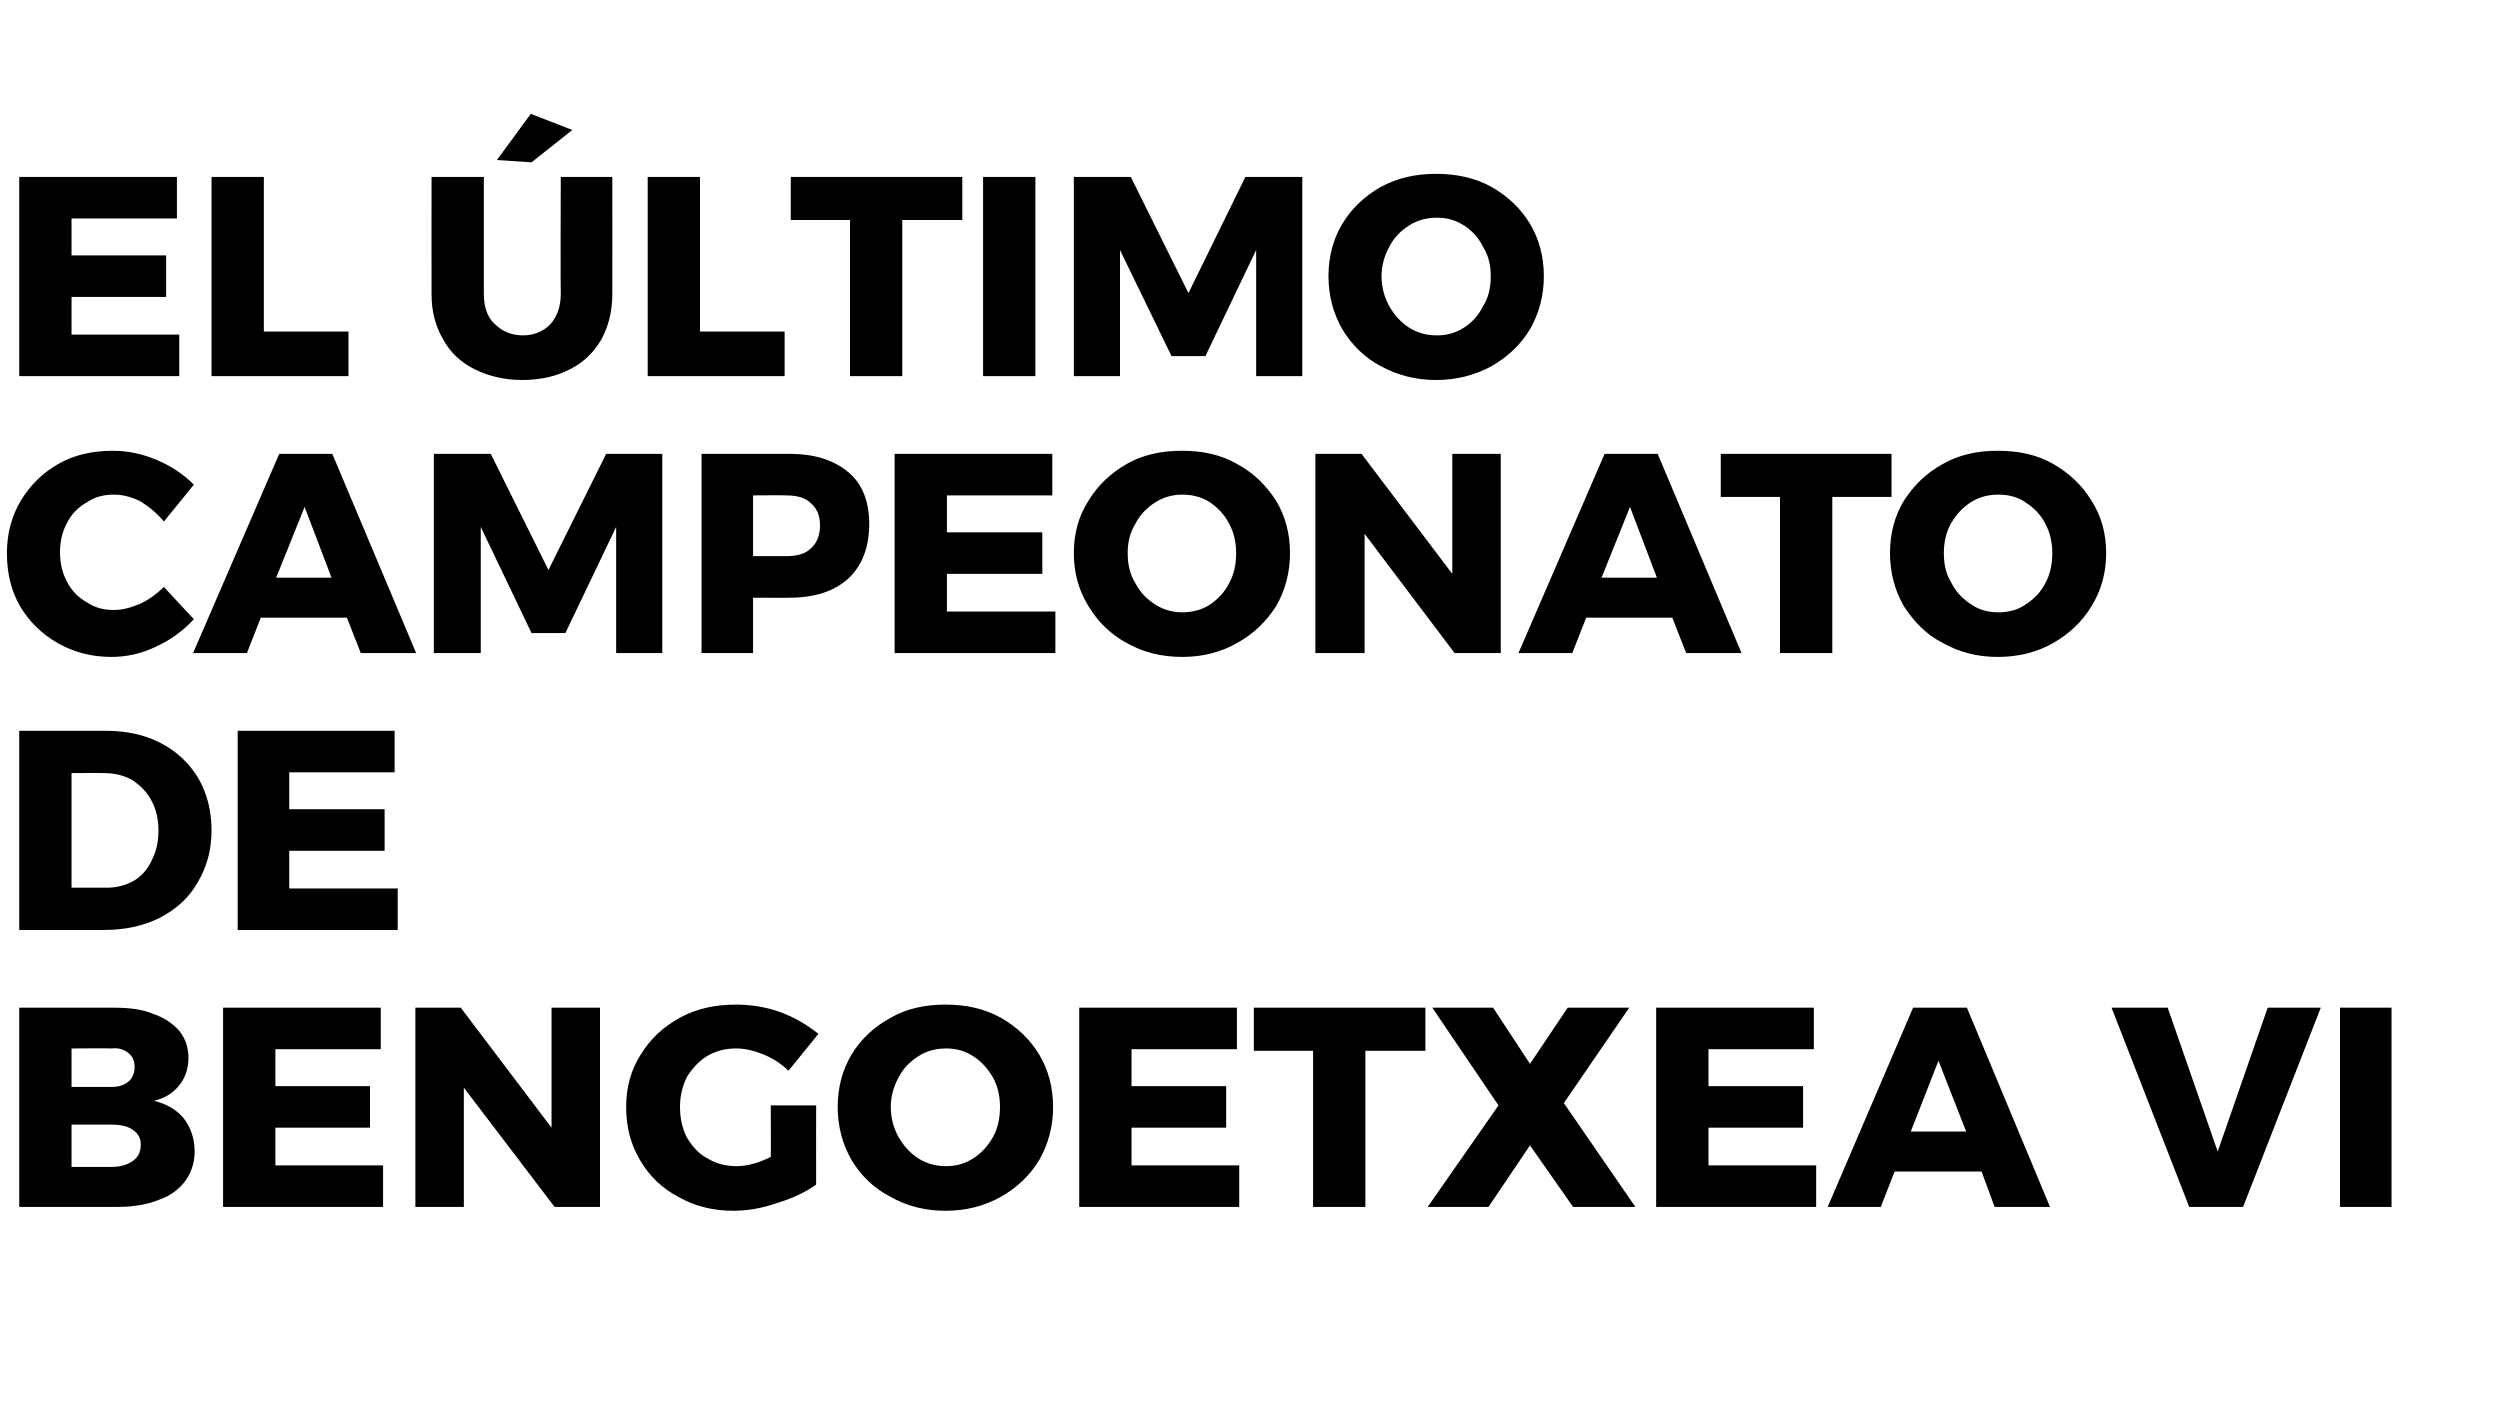
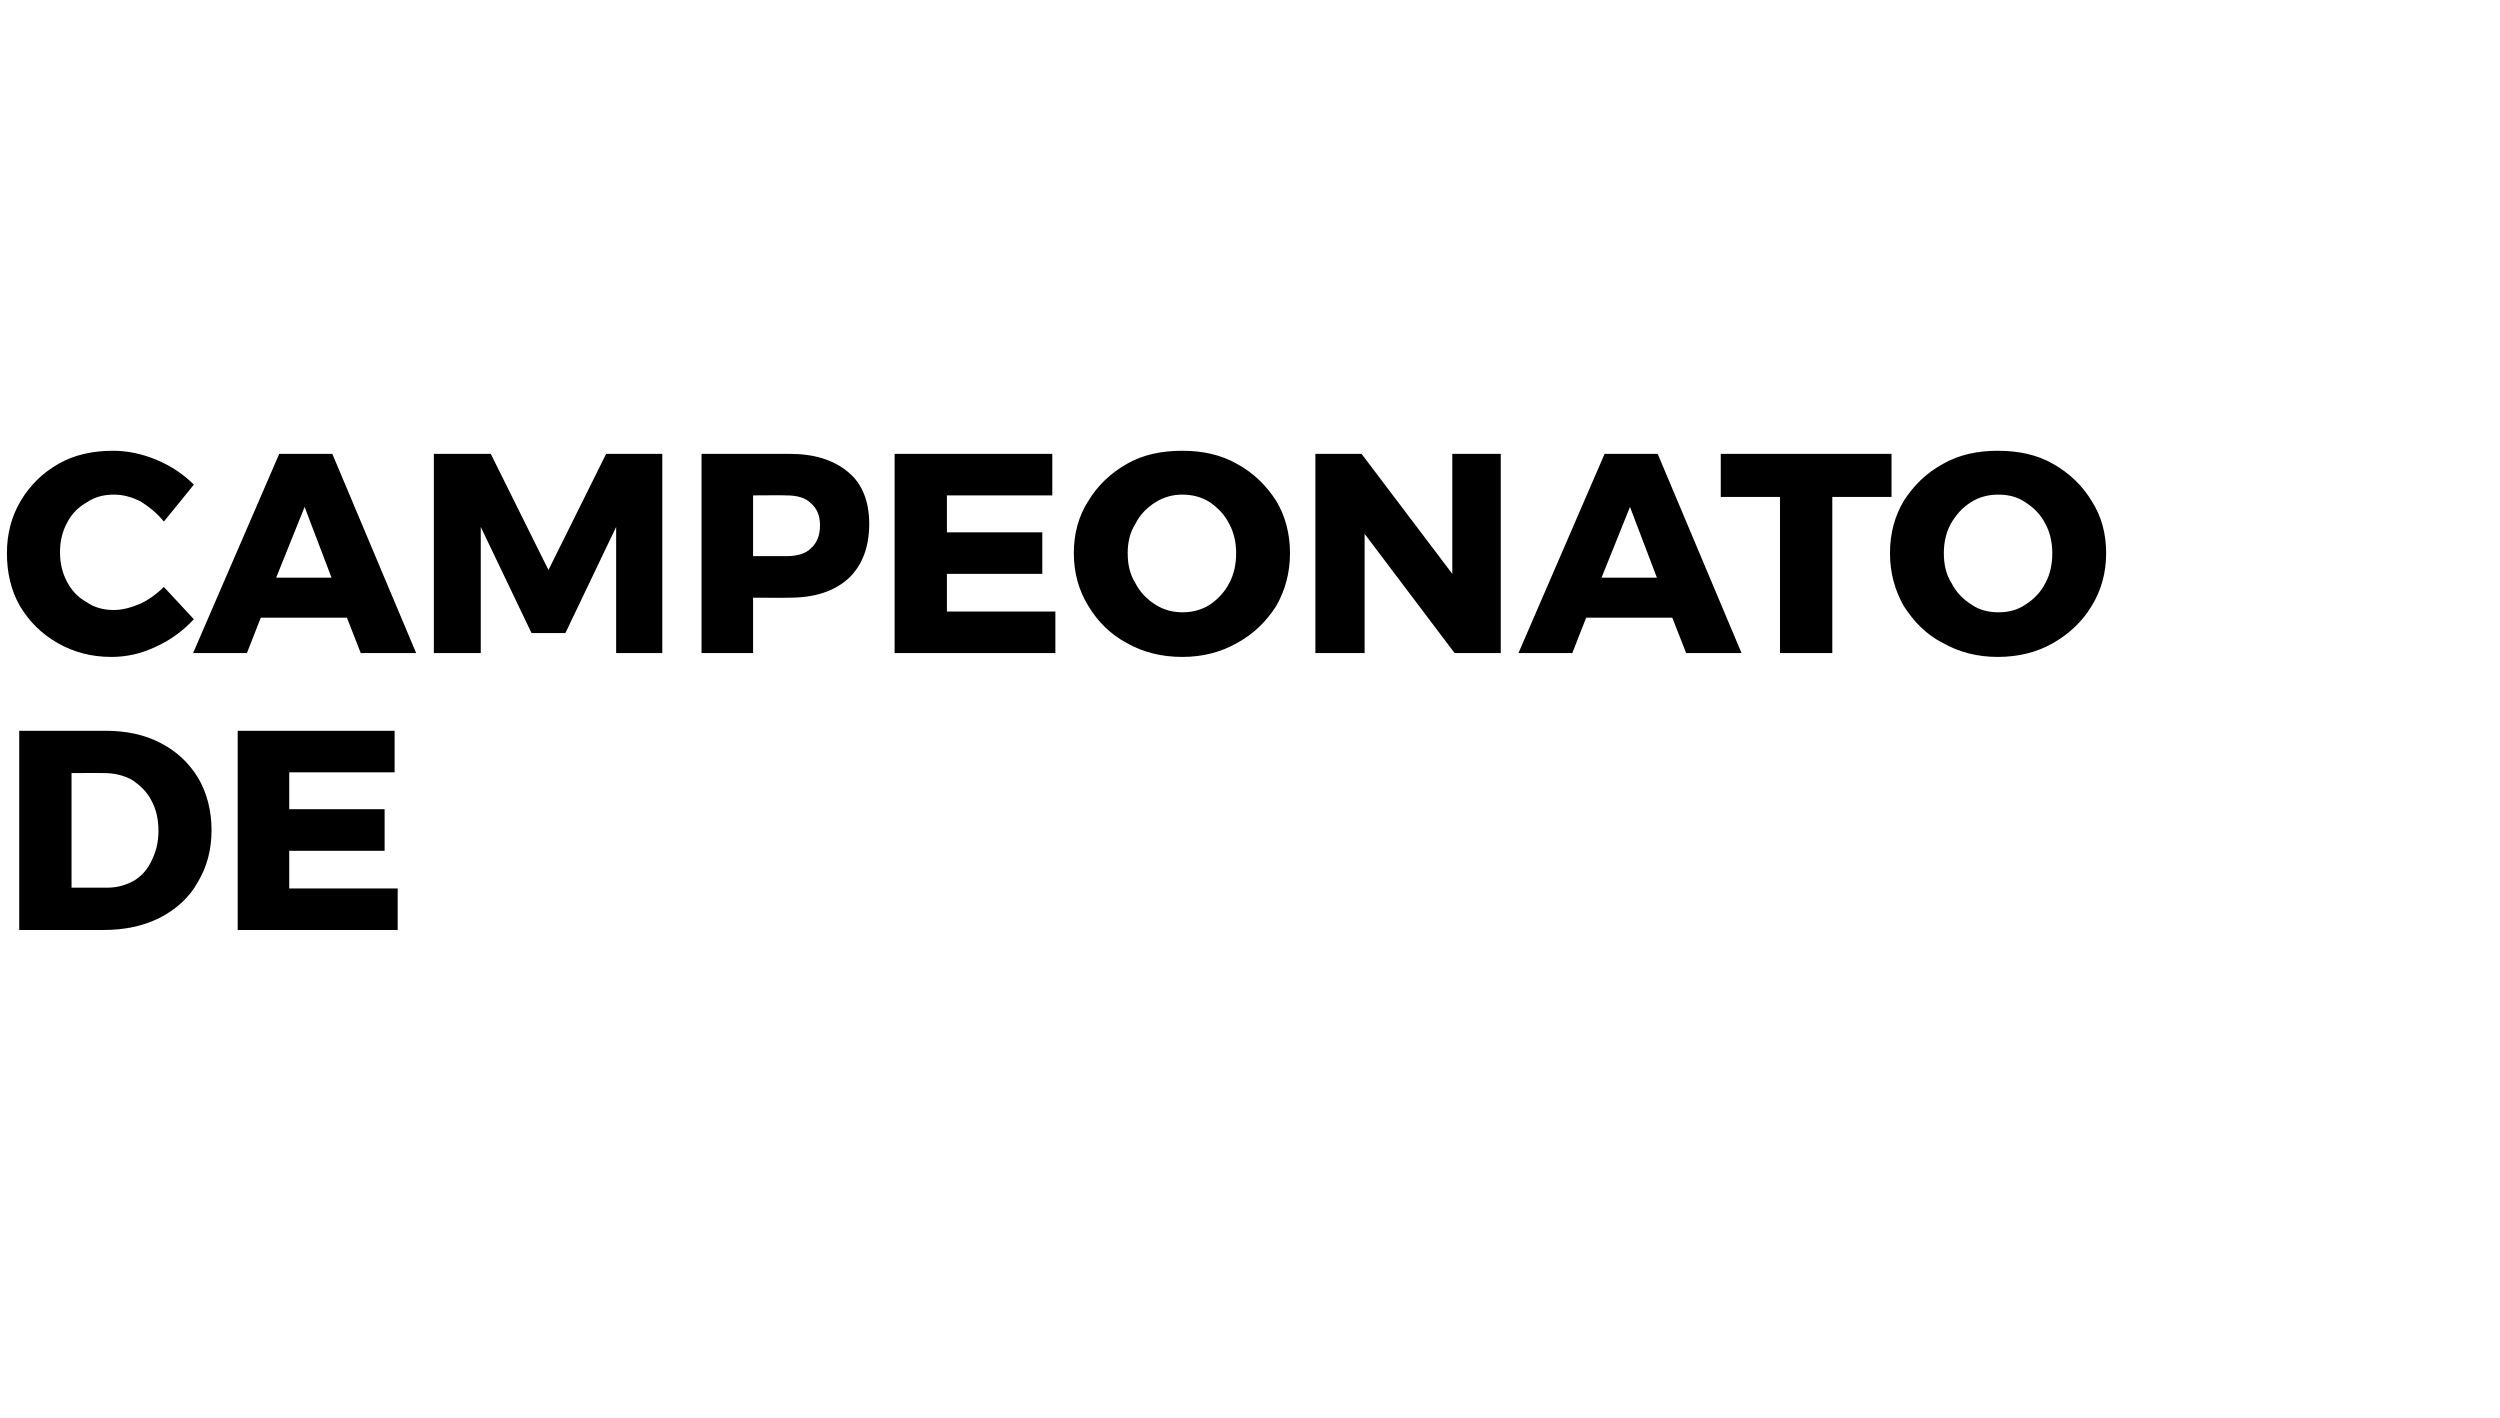
<svg xmlns="http://www.w3.org/2000/svg" version="1.1" width="325px" height="184.3px" viewBox="0 -1 325 184.3" style="top:-1px">
  <desc>El último campeonato de Bengoetxea VI</desc>
  <defs />
  <g id="Polygon46894">
-     <path d="m14.8 130c2 0 3.7.2 5.1.8c1.5.5 2.6 1.3 3.4 2.2c.8 1 1.2 2.2 1.2 3.5c0 1.4-.4 2.6-1.2 3.6c-.8 1-1.9 1.7-3.3 2c1.6.4 2.9 1.1 3.9 2.3c.9 1.2 1.4 2.6 1.4 4.3c0 1.4-.4 2.7-1.2 3.8c-.8 1.1-2 2-3.5 2.5c-1.5.6-3.3.9-5.3.9c.02.01-12.8 0-12.8 0l0-25.9l12.3 0c0 0 .04-.03 0 0zm-.3 10.3c.9 0 1.6-.2 2.2-.7c.5-.4.8-1.1.8-1.9c0-.8-.3-1.4-.8-1.8c-.6-.5-1.3-.7-2.2-.6c-.03-.04-5.2 0-5.2 0l0 5l5.2 0c0 0-.03-.01 0 0zm0 10.4c1.2 0 2.1-.3 2.8-.8c.7-.5 1-1.2 1-2.1c0-.8-.3-1.4-1-1.9c-.7-.5-1.6-.7-2.8-.7c-.03.01-5.2 0-5.2 0l0 5.5l5.2 0c0 0-.03-.05 0 0zm14.5-20.7l20.5 0l0 5.4l-13.7 0l0 4.8l12.3 0l0 5.4l-12.3 0l0 4.9l14 0l0 5.4l-20.8 0l0-25.9zm42.7 0l6.3 0l0 25.9l-5.9 0l-11.8-15.5l0 15.5l-6.3 0l0-25.9l5.9 0l11.8 15.6l0-15.6zm28.5 12.7l5.9 0c0 0-.02 10.28 0 10.3c-1.4 1-3.1 1.8-5.1 2.4c-2 .7-3.9 1-5.7 1c-2.6 0-5-.6-7.1-1.8c-2.1-1.1-3.8-2.7-5-4.8c-1.2-2-1.8-4.3-1.8-6.9c0-2.5.6-4.8 1.9-6.8c1.2-2 2.9-3.6 5.1-4.8c2.2-1.2 4.6-1.7 7.3-1.7c1.9 0 3.9.3 5.8 1c1.9.7 3.5 1.7 4.9 2.8c0 0-3.9 4.8-3.9 4.8c-.9-.9-2-1.6-3.2-2.1c-1.2-.5-2.4-.8-3.6-.8c-1.4 0-2.6.3-3.8 1c-1.1.7-1.9 1.6-2.6 2.7c-.6 1.2-.9 2.5-.9 3.9c0 1.5.3 2.8.9 4c.7 1.1 1.5 2.1 2.7 2.7c1.1.7 2.4 1 3.8 1c1.3 0 2.8-.4 4.4-1.2c.03-.04 0-6.7 0-6.7zm22.7-13.1c2.7 0 5 .5 7.2 1.7c2.1 1.2 3.8 2.8 5 4.8c1.2 2 1.8 4.3 1.8 6.8c0 2.5-.6 4.8-1.8 6.9c-1.2 2-2.9 3.6-5 4.8c-2.2 1.2-4.5 1.8-7.2 1.8c-2.6 0-5-.6-7.1-1.8c-2.2-1.1-3.9-2.8-5.1-4.8c-1.2-2.1-1.8-4.4-1.8-6.9c0-2.5.6-4.8 1.8-6.8c1.2-2 2.9-3.6 5.1-4.8c2.1-1.2 4.5-1.7 7.1-1.7c0 0 0 0 0 0zm.1 5.7c-1.3 0-2.5.3-3.6 1c-1.1.7-2 1.6-2.6 2.8c-.6 1.1-1 2.4-1 3.8c0 1.5.4 2.8 1 3.9c.7 1.2 1.5 2.1 2.6 2.8c1.1.7 2.3 1 3.6 1c1.3 0 2.4-.3 3.5-1c1.1-.7 1.9-1.6 2.6-2.8c.6-1.1.9-2.4.9-3.9c0-1.4-.3-2.7-.9-3.8c-.7-1.2-1.5-2.1-2.6-2.8c-1.1-.7-2.2-1-3.5-1c0 0 0 0 0 0zm17.3-5.3l20.5 0l0 5.4l-13.7 0l0 4.8l12.3 0l0 5.4l-12.3 0l0 4.9l14 0l0 5.4l-20.8 0l0-25.9zm22.7 0l22.3 0l0 5.6l-7.8 0l0 20.3l-6.8 0l0-20.3l-7.7 0l0-5.6zm23.2 0l7.9 0l4.8 7.3l4.9-7.3l8 0l-8.5 12.4l9.3 13.5l-8.1 0l-5.6-8l-5.4 8l-7.9 0l9.2-13.2l-8.6-12.7zm29.1 0l20.5 0l0 5.4l-13.7 0l0 4.8l12.3 0l0 5.4l-12.3 0l0 4.9l14 0l0 5.4l-20.8 0l0-25.9zm44 25.9l-1.7-4.6l-11.3 0l-1.8 4.6l-6.9 0l11.1-25.9l7 0l10.8 25.9l-7.2 0zm-10.9-9.8l7.2 0l-3.6-9.2l-3.6 9.2zm26.1-16.1l7.3 0l6.5 18.7l6.5-18.7l6.9 0l-10.1 25.9l-7 0l-10.1-25.9zm29.7 0l6.7 0l0 25.9l-6.7 0l0-25.9z" stroke="none" fill="#000" />
-   </g>
+     </g>
  <g id="Polygon46893">
    <path d="m13.7 94c2.7 0 5.1.5 7.2 1.6c2.1 1.1 3.7 2.6 4.9 4.6c1.1 1.9 1.7 4.2 1.7 6.7c0 2.6-.6 4.8-1.8 6.8c-1.1 2-2.8 3.5-4.9 4.6c-2.2 1.1-4.6 1.6-7.4 1.6c.03.01-10.9 0-10.9 0l0-25.9l11.2 0c0 0-.01-.03 0 0zm.2 20.4c1.3 0 2.4-.3 3.5-.9c1-.6 1.8-1.5 2.3-2.6c.6-1.2.9-2.4.9-3.9c0-1.5-.3-2.8-.9-3.9c-.6-1.2-1.5-2-2.5-2.7c-1.1-.6-2.3-.9-3.7-.9c.04-.02-4.2 0-4.2 0l0 14.9l4.6 0c0 0-.02.03 0 0zm17-20.4l20.4 0l0 5.4l-13.7 0l0 4.8l12.4 0l0 5.4l-12.4 0l0 4.9l14.1 0l0 5.4l-20.8 0l0-25.9z" stroke="none" fill="#000" />
  </g>
  <g id="Polygon46892">
    <path d="m21.3 66.8c-.9-1.1-1.9-1.9-3-2.6c-1.2-.6-2.3-.9-3.5-.9c-1.3 0-2.5.3-3.5 1c-1.1.6-2 1.5-2.6 2.7c-.6 1.1-.9 2.4-.9 3.8c0 1.4.3 2.7.9 3.8c.6 1.2 1.5 2.1 2.6 2.7c1 .7 2.2 1 3.5 1c1.1 0 2.2-.3 3.4-.8c1.1-.5 2.2-1.3 3.1-2.2c0 0 3.9 4.2 3.9 4.2c-1.4 1.5-3 2.7-5 3.6c-1.9.9-3.8 1.3-5.7 1.3c-2.6 0-4.9-.6-7-1.8c-2.1-1.2-3.7-2.8-4.9-4.8c-1.2-2.1-1.7-4.4-1.7-6.9c0-2.5.6-4.8 1.8-6.8c1.2-2 2.8-3.6 4.9-4.8c2.1-1.2 4.5-1.7 7.1-1.7c1.9 0 3.8.4 5.7 1.2c1.9.8 3.5 1.9 4.8 3.2c0 .04-3.9 4.8-3.9 4.8c0 0-.03-.02 0 0zm25.6 17.1l-1.8-4.6l-11.2 0l-1.8 4.6l-7 0l11.2-25.9l6.9 0l10.9 25.9l-7.2 0zm-11-9.8l7.2 0l-3.5-9.2l-3.7 9.2zm20.5-16.1l7.4 0l7.5 15.1l7.5-15.1l7.3 0l0 25.9l-6 0l0-16.4l-6.6 13.8l-4.4 0l-6.6-13.8l0 16.4l-6.1 0l0-25.9zm46.2 0c3.3 0 5.8.8 7.7 2.4c1.8 1.5 2.7 3.8 2.7 6.7c0 3-.9 5.4-2.7 7.1c-1.9 1.7-4.4 2.5-7.7 2.5c-.04.03-4.7 0-4.7 0l0 7.2l-6.7 0l0-25.9l11.4 0c0 0-.04-.03 0 0zm-.4 13.3c1.4 0 2.5-.3 3.2-1c.8-.7 1.2-1.7 1.2-3c0-1.3-.4-2.2-1.2-2.9c-.7-.7-1.8-1-3.2-1c.03-.03-4.3 0-4.3 0l0 7.9l4.3 0c0 0 .03.03 0 0zm14.1-13.3l20.5 0l0 5.4l-13.7 0l0 4.8l12.4 0l0 5.4l-12.4 0l0 4.9l14.1 0l0 5.4l-20.9 0l0-25.9zm37.4-.4c2.6 0 5 .5 7.1 1.7c2.2 1.2 3.8 2.8 5.1 4.8c1.2 2 1.8 4.3 1.8 6.8c0 2.5-.6 4.8-1.8 6.9c-1.3 2-2.9 3.6-5.1 4.8c-2.1 1.2-4.5 1.8-7.1 1.8c-2.7 0-5.1-.6-7.2-1.8c-2.1-1.1-3.8-2.8-5-4.8c-1.3-2.1-1.9-4.4-1.9-6.9c0-2.5.6-4.8 1.9-6.8c1.2-2 2.9-3.6 5-4.8c2.1-1.2 4.5-1.7 7.2-1.7c0 0 0 0 0 0zm0 5.7c-1.2 0-2.4.3-3.5 1c-1.1.7-2 1.6-2.6 2.8c-.7 1.1-1 2.4-1 3.8c0 1.5.3 2.8 1 3.9c.6 1.2 1.5 2.1 2.6 2.8c1.1.7 2.3 1 3.5 1c1.3 0 2.5-.3 3.6-1c1-.7 1.9-1.6 2.5-2.8c.6-1.1.9-2.4.9-3.9c0-1.4-.3-2.7-.9-3.8c-.6-1.2-1.5-2.1-2.5-2.8c-1.1-.7-2.3-1-3.6-1c0 0 0 0 0 0zm35.1-5.3l6.3 0l0 25.9l-6 0l-11.7-15.5l0 15.5l-6.4 0l0-25.9l6 0l11.8 15.6l0-15.6zm30.4 25.9l-1.8-4.6l-11.2 0l-1.8 4.6l-7 0l11.2-25.9l6.9 0l10.9 25.9l-7.2 0zm-11-9.8l7.2 0l-3.5-9.2l-3.7 9.2zm15.5-16.1l22.2 0l0 5.6l-7.7 0l0 20.3l-6.8 0l0-20.3l-7.7 0l0-5.6zm36-.4c2.7 0 5.1.5 7.2 1.7c2.1 1.2 3.8 2.8 5 4.8c1.3 2 1.9 4.3 1.9 6.8c0 2.5-.6 4.8-1.9 6.9c-1.2 2-2.9 3.6-5 4.8c-2.1 1.2-4.5 1.8-7.2 1.8c-2.6 0-5-.6-7.1-1.8c-2.2-1.1-3.8-2.8-5.1-4.8c-1.2-2.1-1.8-4.4-1.8-6.9c0-2.5.6-4.8 1.8-6.8c1.3-2 2.9-3.6 5.1-4.8c2.1-1.2 4.5-1.7 7.1-1.7c0 0 0 0 0 0zm.1 5.7c-1.3 0-2.5.3-3.6 1c-1.1.7-1.9 1.6-2.6 2.8c-.6 1.1-.9 2.4-.9 3.8c0 1.5.3 2.8 1 3.9c.6 1.2 1.5 2.1 2.6 2.8c1 .7 2.2 1 3.5 1c1.3 0 2.5-.3 3.5-1c1.1-.7 2-1.6 2.6-2.8c.6-1.1.9-2.4.9-3.9c0-1.4-.3-2.7-.9-3.8c-.6-1.2-1.5-2.1-2.6-2.8c-1-.7-2.2-1-3.5-1c0 0 0 0 0 0z" stroke="none" fill="#000" />
  </g>
  <g id="Polygon46891">
-     <path d="m2.5 22l20.5 0l0 5.4l-13.7 0l0 4.8l12.3 0l0 5.4l-12.3 0l0 4.9l14 0l0 5.4l-20.8 0l0-25.9zm25 0l6.8 0l0 20.1l11 0l0 5.8l-17.8 0l0-25.9zm35.4 15.2c0 1.6.4 3 1.4 3.9c1 1 2.2 1.5 3.7 1.5c1.4 0 2.6-.5 3.5-1.4c.9-1 1.4-2.3 1.4-4c-.05.01 0-15.2 0-15.2l6.7 0c0 0 .02 15.21 0 15.2c0 2.3-.5 4.2-1.4 5.9c-1 1.7-2.3 3-4.1 3.9c-1.7.9-3.8 1.4-6.2 1.4c-2.3 0-4.4-.5-6.2-1.4c-1.8-.9-3.2-2.2-4.1-3.9c-1-1.7-1.5-3.6-1.5-5.9c-.01.01 0-15.2 0-15.2l6.8 0l0 15.2c0 0-.04.01 0 0zm6.1-23.4l5.4 2.1l-5.3 4.2l-4.5-.3l4.4-6zm15.2 8.2l6.8 0l0 20.1l11 0l0 5.8l-17.8 0l0-25.9zm18.6 0l22.3 0l0 5.6l-7.8 0l0 20.3l-6.8 0l0-20.3l-7.7 0l0-5.6zm25 0l6.8 0l0 25.9l-6.8 0l0-25.9zm11.8 0l7.4 0l7.5 15.1l7.4-15.1l7.4 0l0 25.9l-6 0l0-16.4l-6.6 13.8l-4.4 0l-6.7-13.8l0 16.4l-6 0l0-25.9zm47.1-.4c2.6 0 5 .5 7.2 1.7c2.1 1.2 3.8 2.8 5 4.8c1.2 2 1.8 4.3 1.8 6.8c0 2.5-.6 4.8-1.8 6.9c-1.2 2-2.9 3.6-5 4.8c-2.2 1.2-4.6 1.8-7.2 1.8c-2.6 0-5-.6-7.2-1.8c-2.1-1.1-3.8-2.8-5-4.8c-1.2-2.1-1.8-4.4-1.8-6.9c0-2.5.6-4.8 1.8-6.8c1.2-2 2.9-3.6 5-4.8c2.2-1.2 4.6-1.7 7.2-1.7c0 0 0 0 0 0zm.1 5.7c-1.3 0-2.5.3-3.6 1c-1.1.7-2 1.6-2.6 2.8c-.6 1.1-1 2.4-1 3.8c0 1.5.4 2.8 1 3.9c.7 1.2 1.5 2.1 2.6 2.8c1.1.7 2.3 1 3.6 1c1.3 0 2.4-.3 3.5-1c1.1-.7 1.9-1.6 2.5-2.8c.7-1.1 1-2.4 1-3.9c0-1.4-.3-2.7-1-3.8c-.6-1.2-1.4-2.1-2.5-2.8c-1.1-.7-2.2-1-3.5-1c0 0 0 0 0 0z" stroke="none" fill="#000" />
-   </g>
+     </g>
</svg>